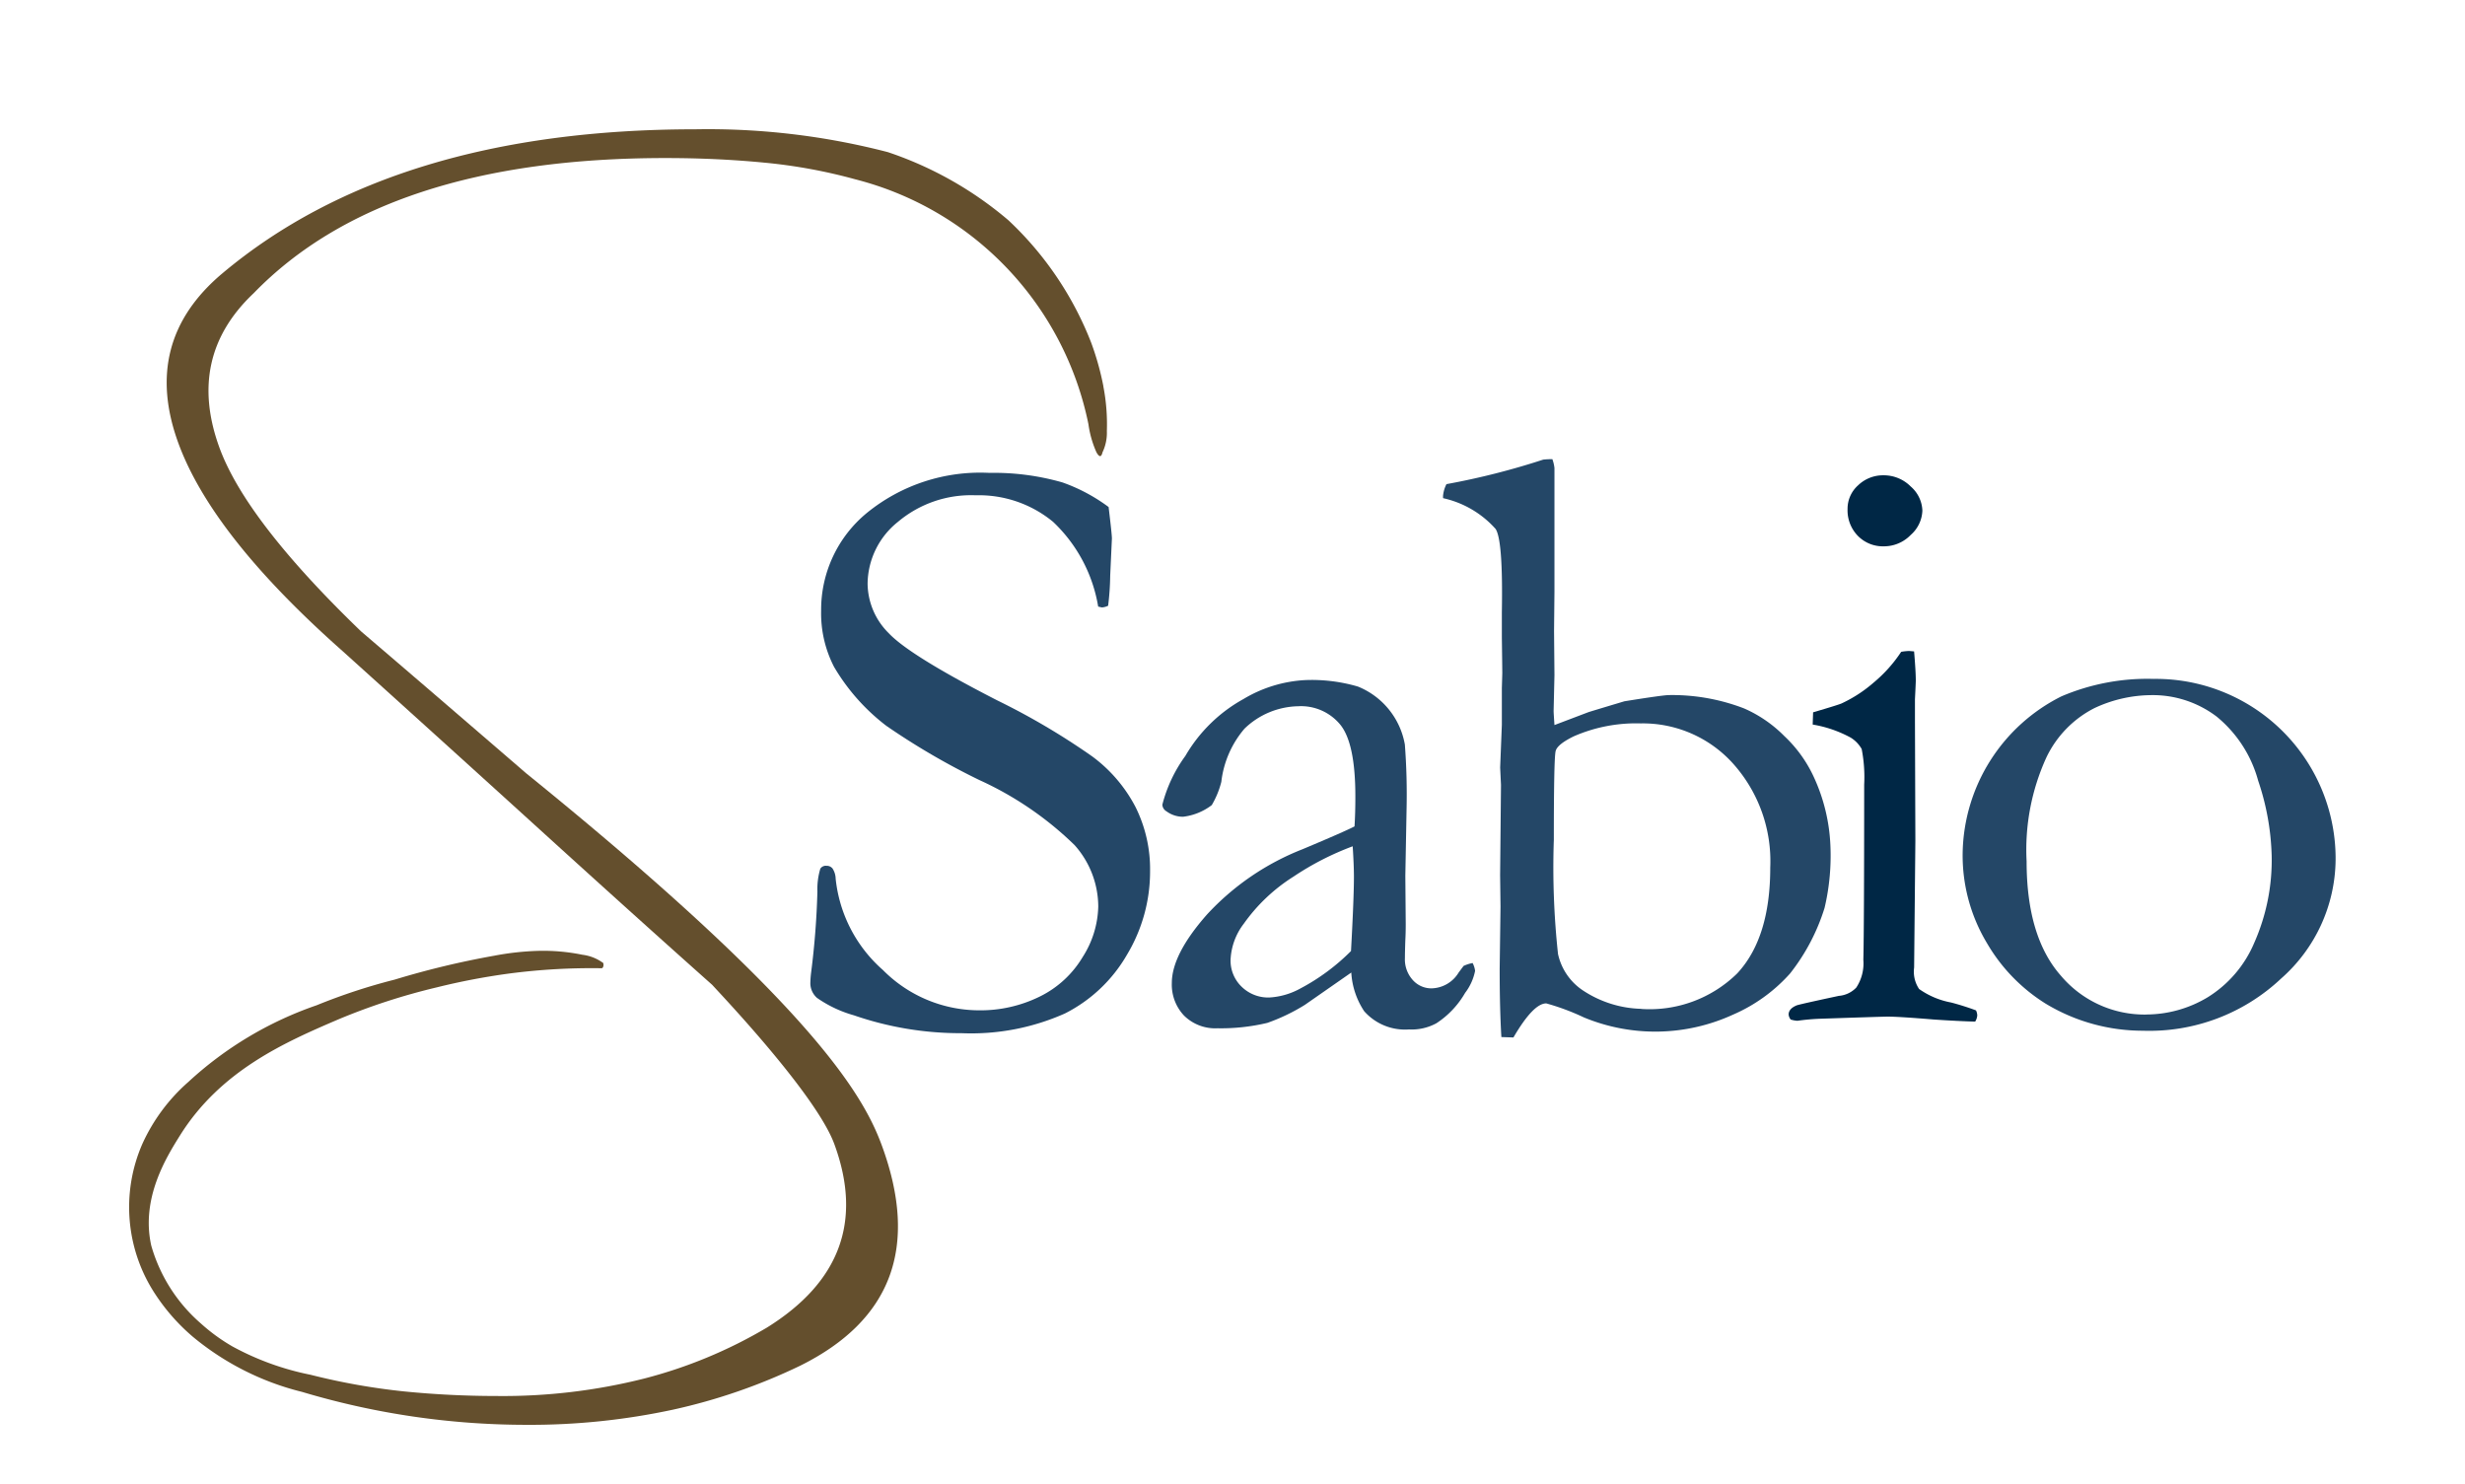
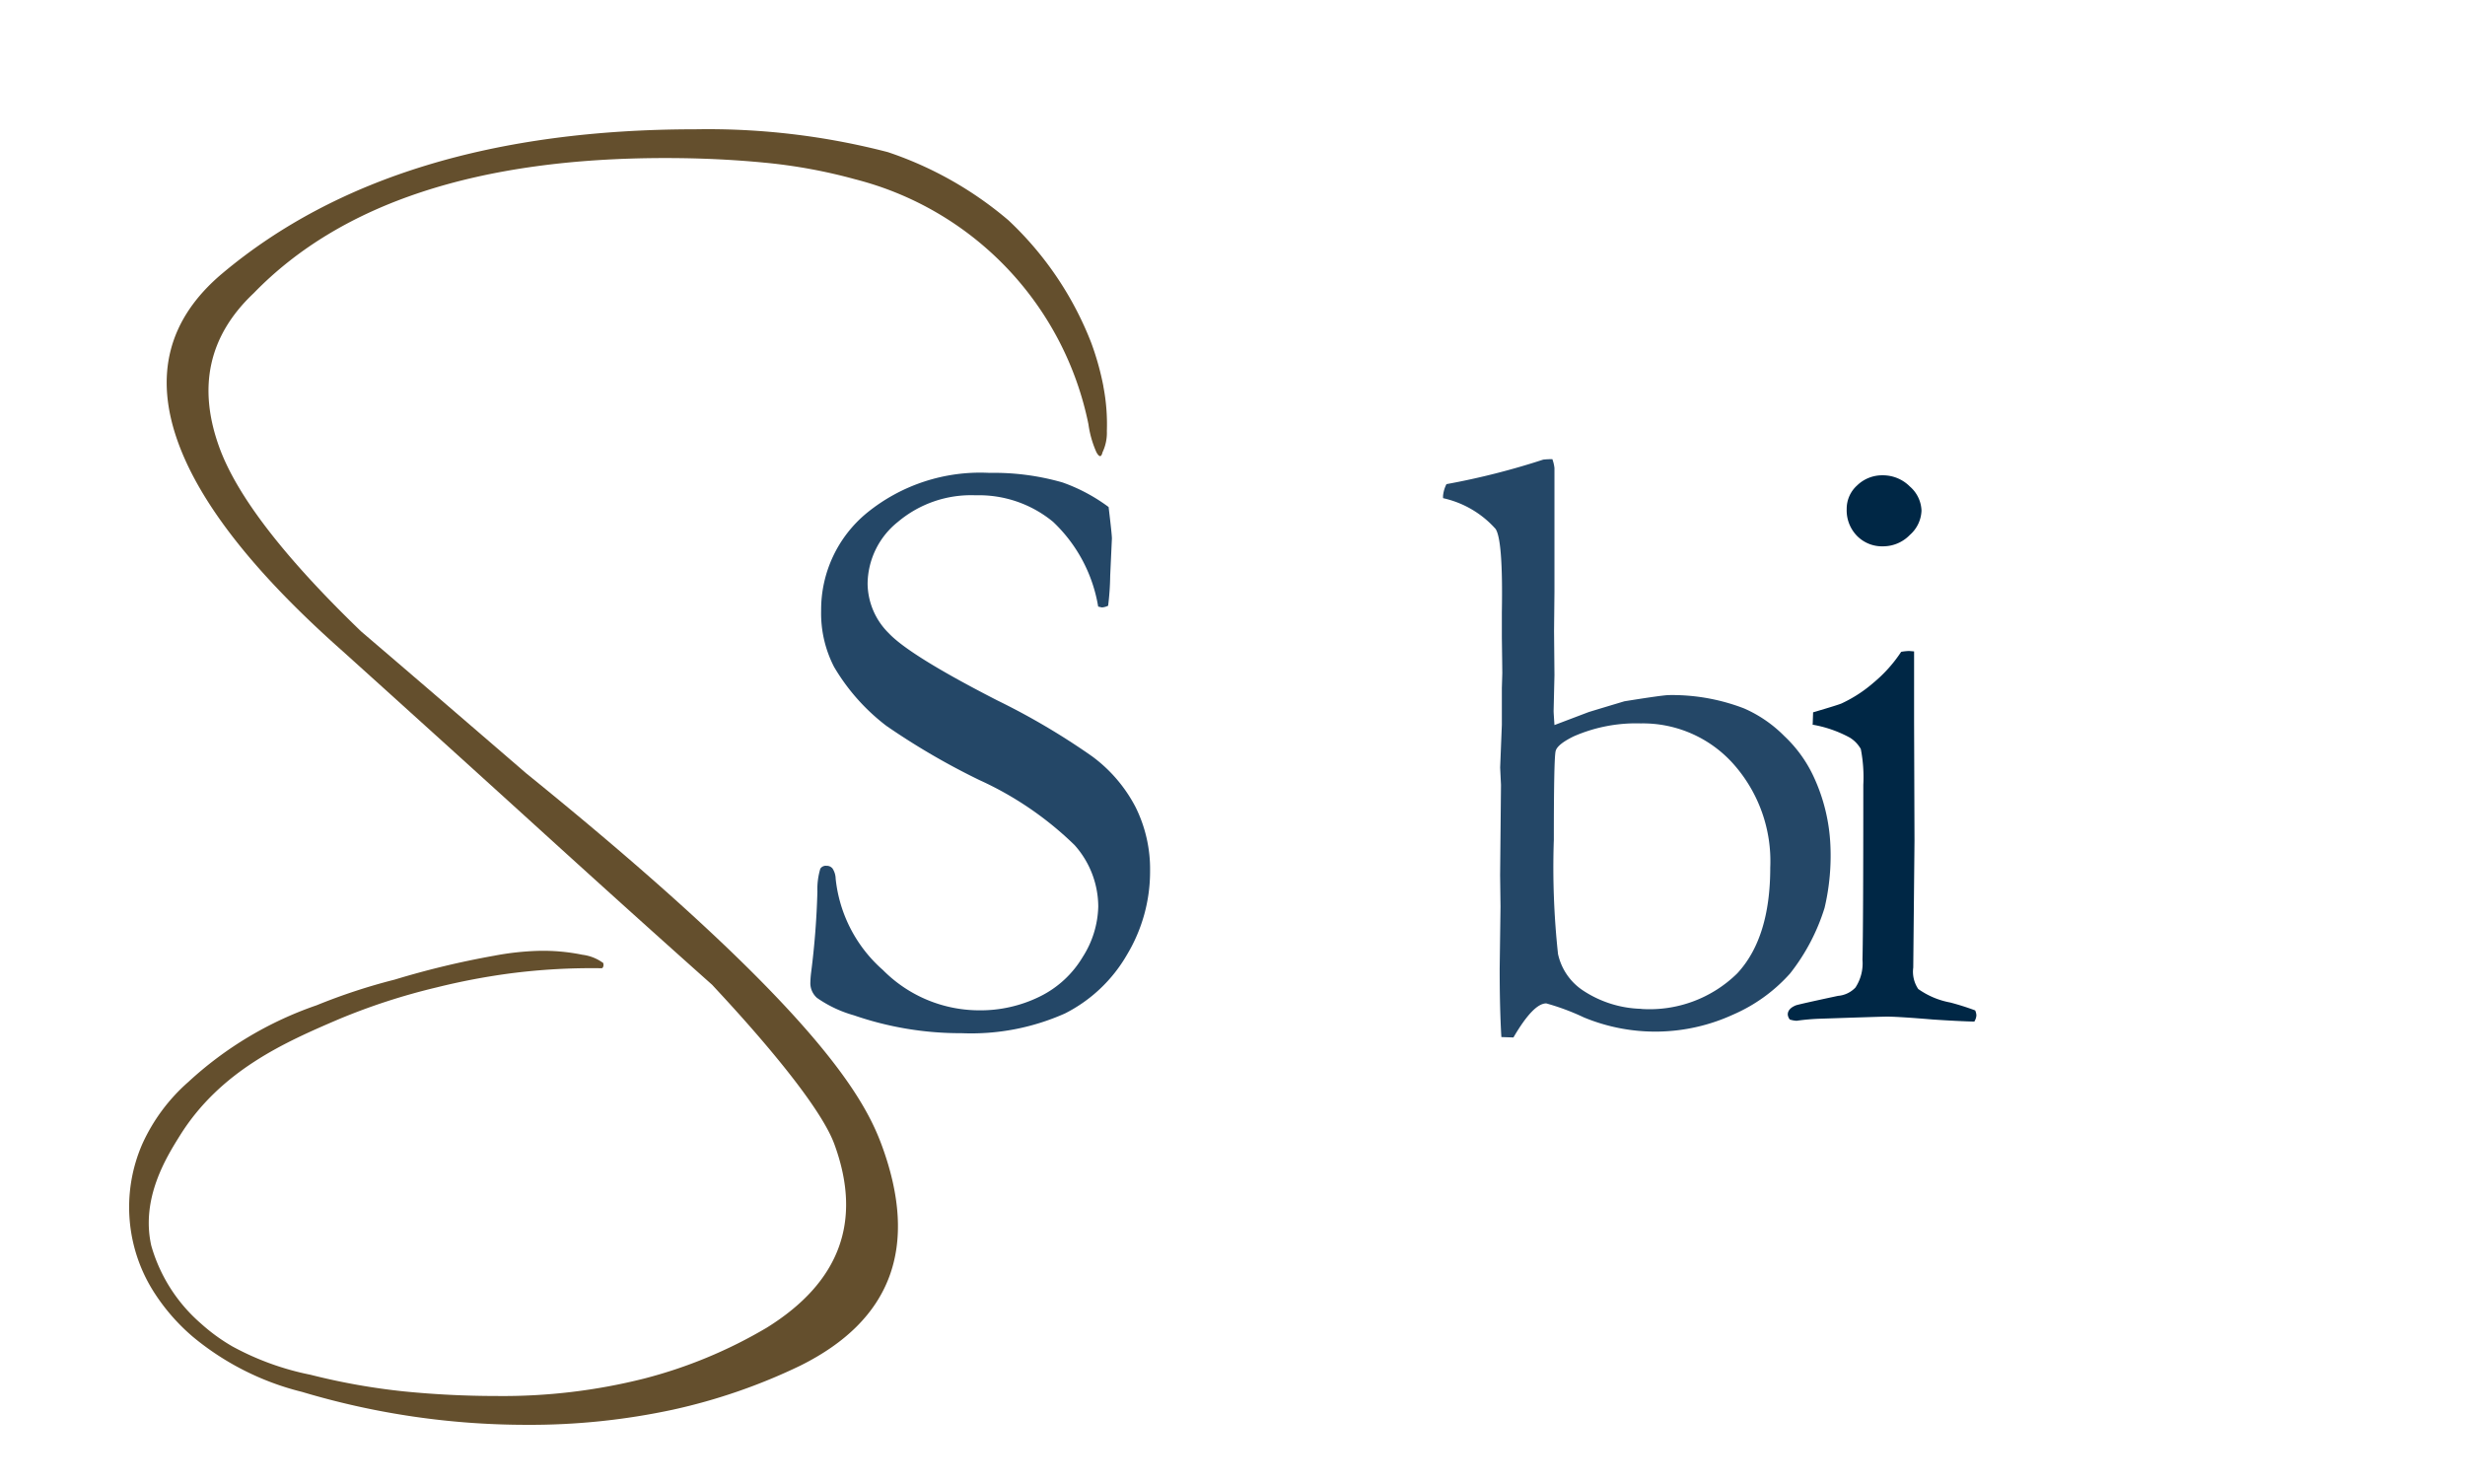
<svg xmlns="http://www.w3.org/2000/svg" width="209.781" height="126.253" viewBox="0 0 209.781 126.253">
  <defs>
    <clipPath id="clip-path">
      <rect id="Rectángulo_132" data-name="Rectángulo 132" width="209.781" height="126.253" transform="translate(-11 -8)" fill="none" />
    </clipPath>
    <filter id="Trazado_105" x="4.985" y="4.989" width="95.217" height="122.263" filterUnits="userSpaceOnUse">
      <feOffset dy="3" input="SourceAlpha" />
      <feGaussianBlur stdDeviation="2" result="blur" />
      <feFlood flood-opacity="0.275" />
      <feComposite operator="in" in2="blur" />
      <feComposite in="SourceGraphic" />
    </filter>
    <filter id="Trazado_106" x="62.956" y="34.224" width="40.917" height="59.72" filterUnits="userSpaceOnUse">
      <feOffset dy="3" input="SourceAlpha" />
      <feGaussianBlur stdDeviation="2" result="blur-2" />
      <feFlood flood-opacity="0.275" />
      <feComposite operator="in" in2="blur-2" />
      <feComposite in="SourceGraphic" />
    </filter>
    <filter id="Trazado_107" x="92.917" y="51.868" width="38.615" height="41.75" filterUnits="userSpaceOnUse">
      <feOffset dy="3" input="SourceAlpha" />
      <feGaussianBlur stdDeviation="2" result="blur-3" />
      <feFlood flood-opacity="0.275" />
      <feComposite operator="in" in2="blur-3" />
      <feComposite in="SourceGraphic" />
    </filter>
    <filter id="Trazado_108" x="116.811" y="33.07" width="44.987" height="61.23" filterUnits="userSpaceOnUse">
      <feOffset dy="3" input="SourceAlpha" />
      <feGaussianBlur stdDeviation="2" result="blur-4" />
      <feFlood flood-opacity="0.275" />
      <feComposite operator="in" in2="blur-4" />
      <feComposite in="SourceGraphic" />
    </filter>
    <filter id="Trazado_109" x="146.219" y="34.45" width="28.052" height="58.484" filterUnits="userSpaceOnUse">
      <feOffset dy="3" input="SourceAlpha" />
      <feGaussianBlur stdDeviation="2" result="blur-5" />
      <feFlood flood-opacity="0.275" />
      <feComposite operator="in" in2="blur-5" />
      <feComposite in="SourceGraphic" />
    </filter>
    <filter id="Trazado_110" x="161.029" y="51.765" width="43.742" height="41.957" filterUnits="userSpaceOnUse">
      <feOffset dy="3" input="SourceAlpha" />
      <feGaussianBlur stdDeviation="2" result="blur-6" />
      <feFlood flood-opacity="0.275" />
      <feComposite operator="in" in2="blur-6" />
      <feComposite in="SourceGraphic" />
    </filter>
  </defs>
  <g id="Logotipo" transform="translate(11 8)" clip-path="url(#clip-path)">
    <g transform="matrix(1, 0, 0, 1, -11, -8)" filter="url(#Trazado_105)">
      <path id="Trazado_105-2" data-name="Trazado 105" d="M871.075,392.931a23.8,23.8,0,0,0-1.026-3.68,28.355,28.355,0,0,0-7.06-10.457,30.976,30.976,0,0,0-10.265-5.8,60.93,60.93,0,0,0-16.333-1.942q-25.693,0-40.3,12.264-6.909,5.806-3.736,14.459,2.886,7.876,13.975,17.687,9.446,8.52,17.189,15.557t14.266,12.845c.436.5,8.816,9.252,10.393,13.557q3.6,9.811-5.765,15.621a40.162,40.162,0,0,1-10.423,4.323,49.156,49.156,0,0,1-12.494,1.485q-4,0-7.886-.386a55.683,55.683,0,0,1-8.01-1.421,23.471,23.471,0,0,1-6.64-2.406,15.648,15.648,0,0,1-2.691-1.956,13.758,13.758,0,0,1-4.226-6.63c-.9-4.02,1.288-7.523,2.44-9.367,3.467-5.554,8.984-7.953,13.44-9.867a54.006,54.006,0,0,1,8.384-2.734,57.214,57.214,0,0,1,6.309-1.2,54.03,54.03,0,0,1,7.73-.436c.216.025.241-.482.083-.5a3.761,3.761,0,0,0-1.692-.647,16.744,16.744,0,0,0-3.737-.333,23.633,23.633,0,0,0-3.729.406l-.046.009a73.07,73.07,0,0,0-8.462,2.032,50.368,50.368,0,0,0-6.647,2.185,30.885,30.885,0,0,0-10.923,6.529,15.554,15.554,0,0,0-3.905,5.26,13.443,13.443,0,0,0,1.139,12.861,16.938,16.938,0,0,0,3.168,3.57,23.274,23.274,0,0,0,9.287,4.683,66.619,66.619,0,0,0,19.064,2.8,57.776,57.776,0,0,0,12.5-1.29,49.2,49.2,0,0,0,10.827-3.742q11.685-5.806,6.952-18.72c-1.545-4.217-5.806-11.879-30.277-31.694q-8.6-7.421-14.042-12.069-9.783-9.429-12.055-15.625-2.838-7.745,2.916-13.169Q809.922,373.5,833.806,373.5q4.387,0,8.4.39a45.1,45.1,0,0,1,7.75,1.419A27.075,27.075,0,0,1,869.8,396.15a8.746,8.746,0,0,0,.682,2.39q.365.651.516,0a3.842,3.842,0,0,0,.37-1.809,16.9,16.9,0,0,0-.3-3.806" transform="translate(-777.17 -363.05)" fill="#644f2d" />
    </g>
    <g transform="matrix(1, 0, 0, 1, -11, -8)" filter="url(#Trazado_106)">
      <path id="Trazado_106-2" data-name="Trazado 106" d="M838.795,386.685q.282,2.335.283,2.686l-.145,3.145a23.144,23.144,0,0,1-.177,2.581,1.376,1.376,0,0,1-.53.145l-.317-.071a12.8,12.8,0,0,0-3.836-7.211,9.92,9.92,0,0,0-6.594-2.261,9.651,9.651,0,0,0-6.61,2.261,6.814,6.814,0,0,0-2.583,5.267,6.012,6.012,0,0,0,1.8,4.208q1.8,1.911,9.227,5.714a59.5,59.5,0,0,1,8.1,4.78,12.547,12.547,0,0,1,3.676,4.3,11.857,11.857,0,0,1,1.237,5.448,13.748,13.748,0,0,1-1.96,7.11,12.707,12.707,0,0,1-5.285,5.009,19.6,19.6,0,0,1-8.8,1.678,27.739,27.739,0,0,1-9.156-1.52,10.362,10.362,0,0,1-3.147-1.485,1.681,1.681,0,0,1-.565-1.2,8.369,8.369,0,0,1,.071-.99,68.39,68.39,0,0,0,.53-6.857,6.063,6.063,0,0,1,.248-1.945.555.555,0,0,1,.528-.248.636.636,0,0,1,.512.23,1.672,1.672,0,0,1,.266.87,11.989,11.989,0,0,0,4.029,7.776,11.543,11.543,0,0,0,8.171,3.423,11.412,11.412,0,0,0,5.145-1.159,8.722,8.722,0,0,0,3.678-3.377,8.324,8.324,0,0,0,1.325-4.293,7.885,7.885,0,0,0-2.016-5.232,28.447,28.447,0,0,0-8.095-5.531,60.3,60.3,0,0,1-7.919-4.615,17.413,17.413,0,0,1-4.454-5.019,9.934,9.934,0,0,1-1.1-4.773,10.664,10.664,0,0,1,3.887-8.325,15.271,15.271,0,0,1,10.43-3.412,21.109,21.109,0,0,1,6.221.813,14.853,14.853,0,0,1,3.919,2.087" transform="translate(-744.45 -346.55)" fill="#244767" />
    </g>
    <g transform="matrix(1, 0, 0, 1, -11, -8)" filter="url(#Trazado_107)">
-       <path id="Trazado_107-2" data-name="Trazado 107" d="M852.862,415.54a1.878,1.878,0,0,1,.214.673,4.558,4.558,0,0,1-.85,1.873,7.628,7.628,0,0,1-2.44,2.581,4.384,4.384,0,0,1-2.333.528,4.635,4.635,0,0,1-3.818-1.554,6.63,6.63,0,0,1-1.095-3.288l-3.96,2.757a16.357,16.357,0,0,1-3.184,1.527,17,17,0,0,1-4.24.459,3.773,3.773,0,0,1-2.847-1.077,3.833,3.833,0,0,1-1.042-2.776q0-2.438,2.994-5.831a21.956,21.956,0,0,1,8.125-5.551q3.616-1.518,4.429-1.945.073-1.161.071-2.546,0-4.487-1.258-6.079a4.319,4.319,0,0,0-3.6-1.6,6.75,6.75,0,0,0-4.576,1.908,8.438,8.438,0,0,0-1.972,4.525,7.531,7.531,0,0,1-.813,1.979,4.973,4.973,0,0,1-2.441.992,2.353,2.353,0,0,1-1.412-.461.691.691,0,0,1-.354-.565,12.142,12.142,0,0,1,1.96-4.153,12.968,12.968,0,0,1,4.95-4.842,11.363,11.363,0,0,1,5.209-1.607,13.962,13.962,0,0,1,4.525.549,6.544,6.544,0,0,1,3.995,4.934q.21,2.769.145,5.549l-.105,5.62.034,4.1c0,.544-.012,1-.034,1.38-.023.684-.035,1.192-.035,1.52a2.61,2.61,0,0,0,.671,1.873,2.118,2.118,0,0,0,1.6.707,2.77,2.77,0,0,0,2.3-1.343l.422-.567a3.3,3.3,0,0,1,.778-.248m-10.359-1.024q.248-4.491.248-6.327c0-.638-.035-1.5-.105-2.581a24.271,24.271,0,0,0-5.037,2.581,14.923,14.923,0,0,0-4.222,3.995,5.441,5.441,0,0,0-1.134,3.074,3.08,3.08,0,0,0,.941,2.3,3.232,3.232,0,0,0,2.358.918,6.2,6.2,0,0,0,2.661-.778,17.832,17.832,0,0,0,4.293-3.18" transform="translate(-727.54 -336.59)" fill="#244767" />
-     </g>
+       </g>
    <g transform="matrix(1, 0, 0, 1, -11, -8)" filter="url(#Trazado_108)">
      <path id="Trazado_108-2" data-name="Trazado 108" d="M836.868,386.576V386.4a2.731,2.731,0,0,1,.292-1,62.734,62.734,0,0,0,8.235-2.087,6.319,6.319,0,0,1,.778-.037,3.332,3.332,0,0,1,.177.744V394.55l-.034,3.356.034,3.747-.071,3.049c0,.117.026.516.071,1.2l2.9-1.1q.458-.145,3.049-.921c2.19-.353,3.464-.53,3.816-.53a17.026,17.026,0,0,1,6.364,1.132,11,11,0,0,1,3.428,2.351,11.216,11.216,0,0,1,2.512,3.483,15.405,15.405,0,0,1,1.414,5.8,19.349,19.349,0,0,1-.494,5.34,17.249,17.249,0,0,1-2.934,5.583,13.9,13.9,0,0,1-4.844,3.5,15.881,15.881,0,0,1-12.692.248,20.053,20.053,0,0,0-3.216-1.2q-1.1,0-2.794,2.9l-1.026-.034q-.144-2.366-.145-5.827l.071-5.262-.034-2.684L841.8,411l-.071-1.483.145-3.637v-3.109l.037-1.27q0-.389-.037-3.072v-2.119q.107-6.144-.535-7.1a8.414,8.414,0,0,0-4.452-2.613m16.833,43.462a10.633,10.633,0,0,0,8.185-3.024q2.81-3.02,2.81-9a12.442,12.442,0,0,0-3.182-8.873,10.329,10.329,0,0,0-7.849-3.4,13.214,13.214,0,0,0-5.691,1.1c-.918.448-1.43.859-1.538,1.237s-.158,2.9-.158,7.565a68.669,68.669,0,0,0,.356,9.721,5,5,0,0,0,2.193,3.148,9.4,9.4,0,0,0,4.878,1.518" transform="translate(-714.06 -347.2)" fill="#244767" />
    </g>
    <g transform="matrix(1, 0, 0, 1, -11, -8)" filter="url(#Trazado_109)">
-       <path id="Trazado_109-2" data-name="Trazado 109" d="M851.727,405.08l.035-1.042q2.3-.675,2.477-.781a11.569,11.569,0,0,0,2.668-1.743,11.949,11.949,0,0,0,2.351-2.624,4.411,4.411,0,0,1,.673-.071l.425.034q.144,1.7.145,2.475,0,.176-.071,1.6V404.8l.035,10.182-.106,10.781a2.635,2.635,0,0,0,.425,1.821,6.873,6.873,0,0,0,2.72,1.148,21.88,21.88,0,0,1,2.122.672,1.088,1.088,0,0,1,.106.425,1.137,1.137,0,0,1-.177.528q-1.378-.034-3.533-.177-2.938-.244-3.889-.246-.461,0-5.659.177a18.517,18.517,0,0,0-2.05.177,2.5,2.5,0,0,1-.567-.106.778.778,0,0,1-.177-.425c0-.328.225-.588.673-.776q.145-.073,3.6-.813a2.307,2.307,0,0,0,1.485-.707,3.742,3.742,0,0,0,.6-2.365q.069-2.717.071-14.9a12.478,12.478,0,0,0-.213-3.035,2.7,2.7,0,0,0-.937-.971,10.285,10.285,0,0,0-3.235-1.111m2.971-18.346a2.671,2.671,0,0,1,.9-2.016,3.053,3.053,0,0,1,2.177-.849,3.225,3.225,0,0,1,2.3.955,2.836,2.836,0,0,1,.989,2.05,2.884,2.884,0,0,1-.989,2.068,3.169,3.169,0,0,1-2.3.971,2.981,2.981,0,0,1-2.193-.882,3.11,3.11,0,0,1-.884-2.3" transform="translate(-697.46 -346.42)" fill="#002745" />
+       <path id="Trazado_109-2" data-name="Trazado 109" d="M851.727,405.08l.035-1.042q2.3-.675,2.477-.781a11.569,11.569,0,0,0,2.668-1.743,11.949,11.949,0,0,0,2.351-2.624,4.411,4.411,0,0,1,.673-.071l.425.034V404.8l.035,10.182-.106,10.781a2.635,2.635,0,0,0,.425,1.821,6.873,6.873,0,0,0,2.72,1.148,21.88,21.88,0,0,1,2.122.672,1.088,1.088,0,0,1,.106.425,1.137,1.137,0,0,1-.177.528q-1.378-.034-3.533-.177-2.938-.244-3.889-.246-.461,0-5.659.177a18.517,18.517,0,0,0-2.05.177,2.5,2.5,0,0,1-.567-.106.778.778,0,0,1-.177-.425c0-.328.225-.588.673-.776q.145-.073,3.6-.813a2.307,2.307,0,0,0,1.485-.707,3.742,3.742,0,0,0,.6-2.365q.069-2.717.071-14.9a12.478,12.478,0,0,0-.213-3.035,2.7,2.7,0,0,0-.937-.971,10.285,10.285,0,0,0-3.235-1.111m2.971-18.346a2.671,2.671,0,0,1,.9-2.016,3.053,3.053,0,0,1,2.177-.849,3.225,3.225,0,0,1,2.3.955,2.836,2.836,0,0,1,.989,2.05,2.884,2.884,0,0,1-.989,2.068,3.169,3.169,0,0,1-2.3.971,2.981,2.981,0,0,1-2.193-.882,3.11,3.11,0,0,1-.884-2.3" transform="translate(-697.46 -346.42)" fill="#002745" />
    </g>
    <g transform="matrix(1, 0, 0, 1, -11, -8)" filter="url(#Trazado_110)">
-       <path id="Trazado_110-2" data-name="Trazado 110" d="M856.13,406.2a15.183,15.183,0,0,1,8.407-13.291,18.633,18.633,0,0,1,7.847-1.485,15.3,15.3,0,0,1,15.485,15.113v.3a13.617,13.617,0,0,1-4.644,10.092,16.34,16.34,0,0,1-11.752,4.436,15.984,15.984,0,0,1-8.272-2.3,14.87,14.87,0,0,1-4.984-5.124,14.477,14.477,0,0,1-2.087-7.742m15.641,13.784a10.2,10.2,0,0,0,5.189-1.451,10.04,10.04,0,0,0,3.983-4.644,17.386,17.386,0,0,0,1.486-7.4,21.551,21.551,0,0,0-1.15-6.4,10.65,10.65,0,0,0-3.54-5.462,8.994,8.994,0,0,0-5.613-1.82,11.551,11.551,0,0,0-4.764,1.095,9.1,9.1,0,0,0-4.107,4.208,18.89,18.89,0,0,0-1.683,8.837q0,6.437,2.922,9.741a9.314,9.314,0,0,0,7.276,3.3" transform="translate(-689.1 -336.65)" fill="#244767" />
-     </g>
+       </g>
  </g>
</svg>